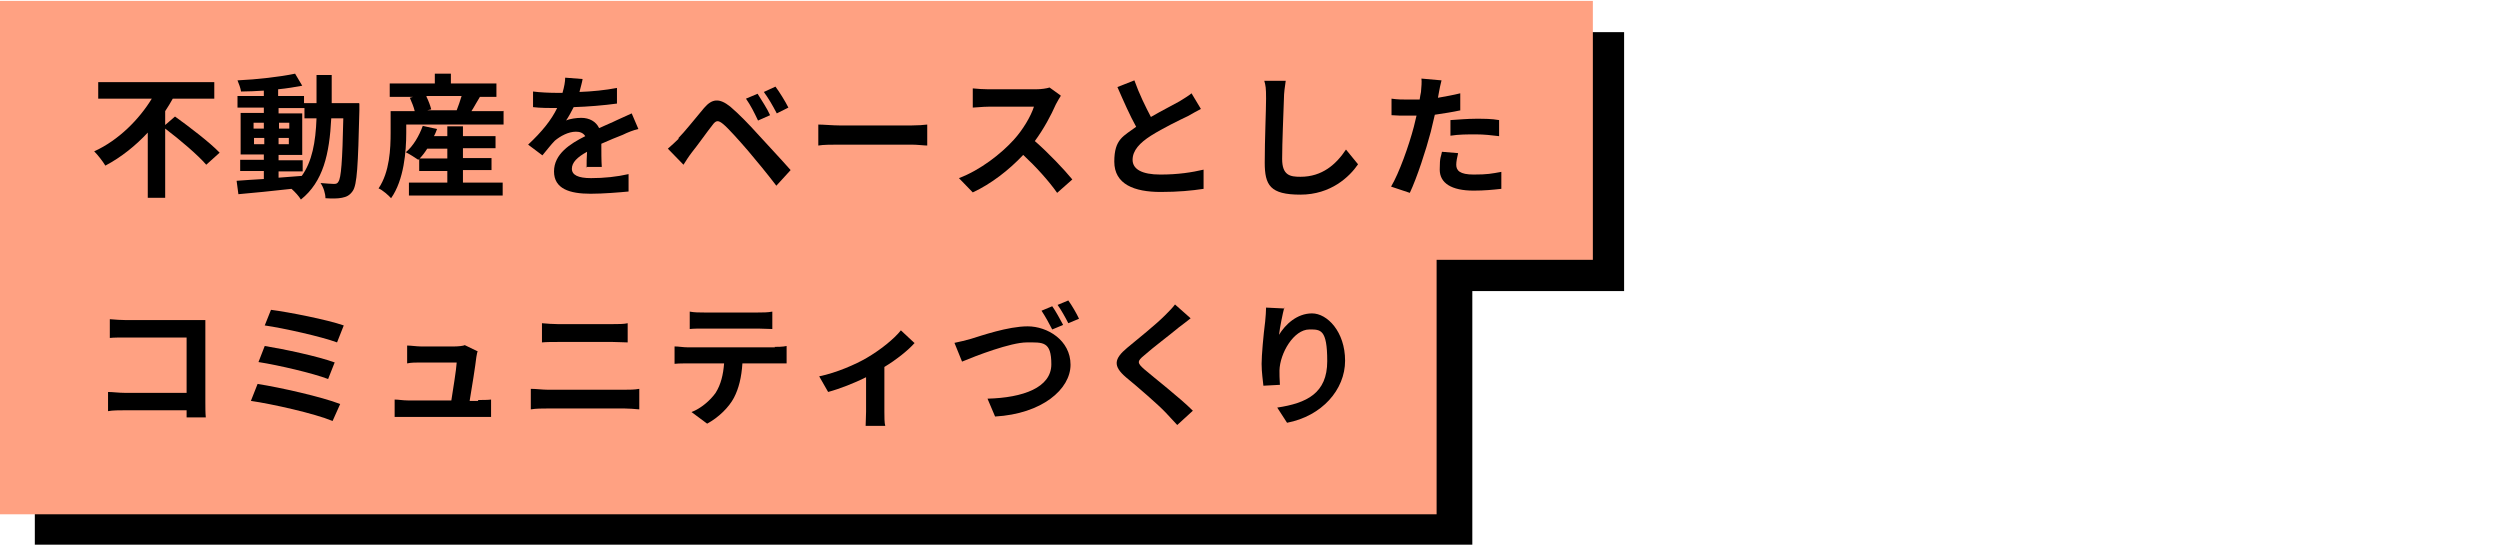
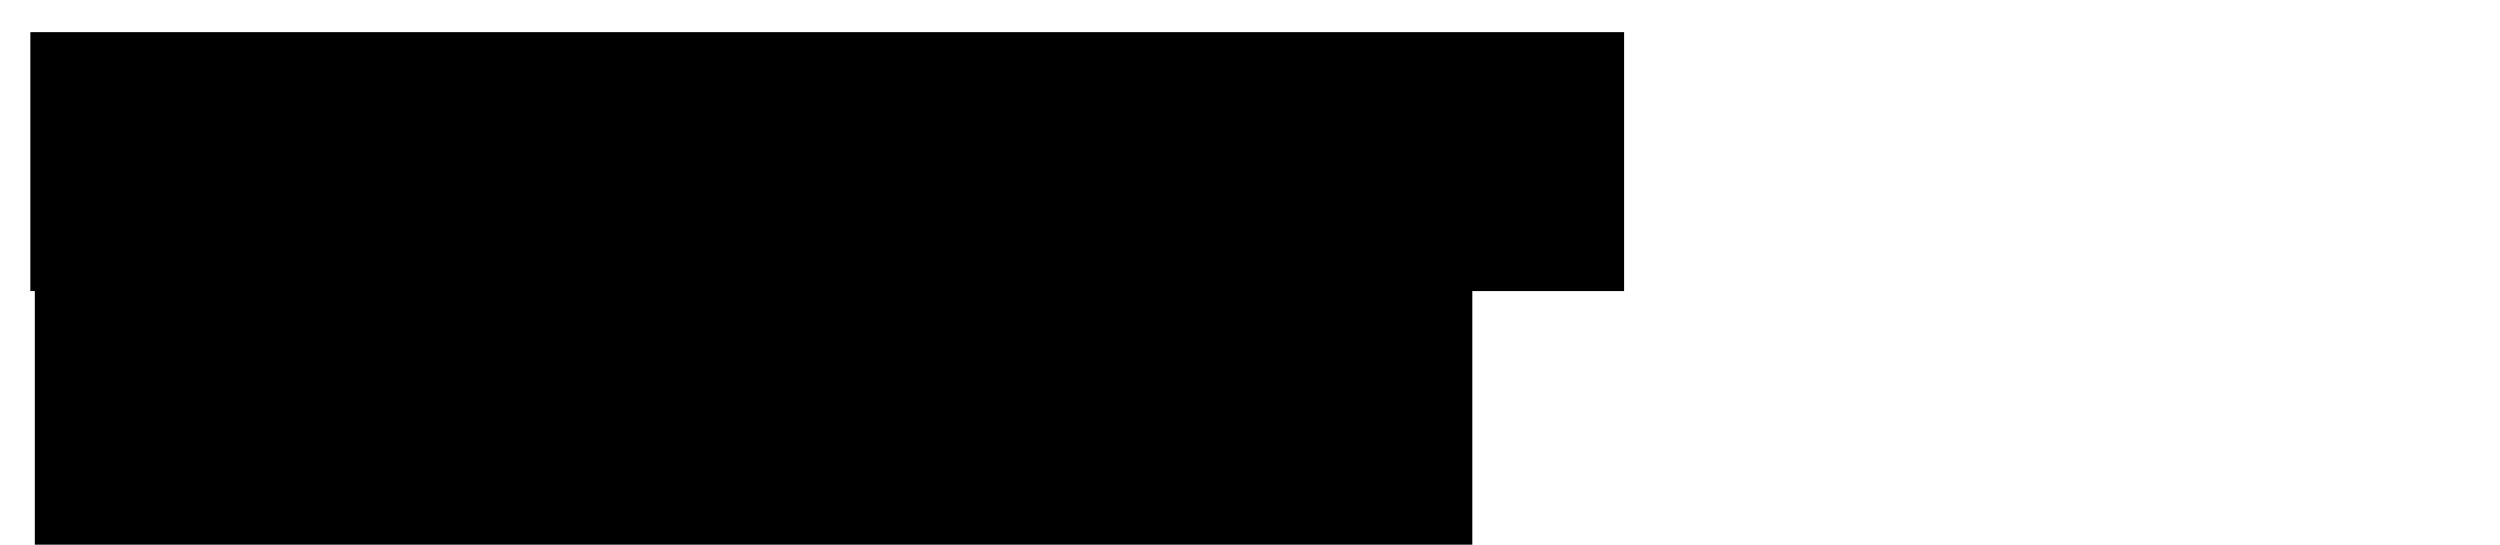
<svg xmlns="http://www.w3.org/2000/svg" width="560" height="122" version="1.1" viewBox="0 0 560 122">
  <defs>
    <style>
      .cls-1 {
        fill: #ffa182;
      }
    </style>
  </defs>
  <g>
    <g id="_レイヤー_1">
      <rect x="6.8" y="7.2" width="357" height="58" />
      <rect x="7.8" y="64.2" width="322" height="58" />
-       <polygon class="cls-1" points="356.8 .2 -.2 .2 -.2 57.2 -.2 58.2 -.2 115.2 321.8 115.2 321.8 58.2 356.8 58.2 356.8 .2" />
      <g>
-         <path d="M39.2,26.1c3.2,2.3,7.8,5.8,10,8.1l-3,2.7c-1.9-2.2-5.9-5.6-9.2-8.1v15.5h-3.9v-14.6c-2.7,2.9-5.9,5.5-9.5,7.4-.6-1-1.7-2.4-2.5-3.2,5.5-2.5,10.1-7.2,12.9-11.8h-12v-3.7h26v3.7h-9.3c-.5.9-1.1,1.9-1.7,2.8v3.1s2.2-1.9,2.2-1.9Z" />
        <path d="M80.5,23.2s0,1.2,0,1.6c-.3,12.3-.5,16.6-1.5,18-.7,1-1.4,1.3-2.4,1.5-.9.2-2.3.2-3.7.1,0-1-.4-2.4-1.1-3.4,1.3.1,2.5.2,3,.2s.8-.1,1-.5c.6-.8.9-4.5,1.1-14.2h-2.7c-.4,8-1.8,14.2-6.8,18.2-.4-.7-1.3-1.7-2.1-2.4-4.3.5-8.6.9-11.9,1.2l-.4-3c1.7-.1,3.8-.3,6.1-.4v-1.8h-5.3v-2.5h5.3v-1.2h-5.2v-9.3h5.2v-1.2h-5.9v-2.6h5.9v-1.2c-1.7.1-3.5.2-5.1.2-.1-.7-.5-1.8-.8-2.5,4.4-.2,9.6-.8,12.9-1.5l1.6,2.7c-1.6.3-3.4.6-5.4.8v1.5h5.8v1.6h2.8c0-2,0-4,0-6.3h3.4c0,2.2,0,4.3,0,6.3h6.1ZM56.8,28.8h2.3v-1.3h-2.3v1.3ZM59.2,32.3v-1.4h-2.3v1.4h2.3ZM62.4,39.8c1.7-.1,3.5-.3,5.2-.4,2.3-3.2,3.1-7.5,3.3-12.9h-2.7v-2.3h-5.8v1.2h5.3v9.3h-5.3v1.2h5.4v2.5h-5.4v1.5h0ZM64.8,28.8v-1.3h-2.3v1.3h2.3ZM62.4,31v1.3h2.3v-1.4s-2.3,0-2.3,0Z" />
-         <path d="M112.8,24.8v3.1h-21.8v1.8c0,4.2-.5,10.6-3.4,14.7-.5-.6-2-1.9-2.8-2.2,2.5-3.7,2.7-8.9,2.7-12.5v-4.8h5.4c-.2-.9-.7-2.1-1.1-3l.7-.2h-5.2v-3h10.1v-2.2h3.6v2.2h10.2v3h-3.7c-.7,1.1-1.3,2.3-1.9,3.2,0,0,7.1,0,7.1,0ZM103.7,40.9h8.9v2.9h-21v-2.9h8.6v-2.6h-6.3v-2.7l-.2.2c-.7-.5-2-1.3-2.8-1.7,1.7-1.4,3-3.7,3.8-5.9l3.2.7c-.2.5-.4,1.1-.7,1.6h3v-2.2h3.5v2.2h7.3v2.7h-7.3v2.2h6.4v2.7h-6.4s0,2.6,0,2.6ZM100.2,35.5v-2.2h-4.5c-.5.8-1.1,1.6-1.7,2.2h6.2ZM95.5,21.6c.5,1,.9,2.1,1.1,2.9l-.9.2h7.1-.5c.4-1,.8-2.2,1.1-3.2h-7.8Z" />
        <path d="M131.4,37.5c0-.9,0-2.2.1-3.5-2.2,1.2-3.4,2.4-3.4,3.8s1.4,2.1,4.3,2.1,5.8-.3,8.4-.9v3.9c-2.1.2-5.7.5-8.5.5-4.7,0-8.2-1.1-8.2-5s3.6-6.2,7-7.9c-.5-.8-1.3-1-2.1-1-1.7,0-3.5,1-4.7,2-.9.9-1.7,2-2.8,3.3l-3.2-2.4c3.1-2.9,5.2-5.5,6.5-8.2h-.4c-1.2,0-3.4,0-5-.2v-3.5c1.5.2,3.7.3,5.2.3h1.4c.4-1.4.6-2.5.6-3.4l3.9.3c-.1.7-.4,1.7-.7,2.9,2.8-.1,5.8-.4,8.4-.9v3.5c-2.9.4-6.5.7-9.7.8-.5,1-1.1,2.1-1.7,3,.8-.4,2.4-.6,3.4-.6,1.8,0,3.3.8,4,2.3,1.5-.7,2.8-1.2,4-1.8,1.1-.5,2.2-1,3.3-1.5l1.5,3.5c-1,.2-2.5.8-3.5,1.3-1.3.5-3,1.2-4.8,2,0,1.7,0,3.8.1,5.2h-3.6,0Z" />
        <path d="M151.9,31c1.4-1.4,3.7-4.3,5.8-6.8,1.8-2.1,3.4-2.3,5.9-.3,2,1.7,4.3,4.1,6.1,6.1,2,2.2,5.2,5.6,7.4,8.1l-3.2,3.5c-1.9-2.5-4.6-5.8-6.4-7.9-1.9-2.2-4.4-5-5.5-5.9-1.1-.9-1.6-.9-2.4.2-1.2,1.5-3.3,4.5-4.6,6.1-.7.9-1.4,2-1.9,2.8l-3.5-3.6c.9-.8,1.6-1.4,2.5-2.3h0ZM172.5,25.8l-2.7,1.2c-.9-1.9-1.6-3.3-2.7-4.9l2.6-1.1c.8,1.3,2.2,3.4,2.8,4.8h0ZM176.6,24.1l-2.6,1.3c-1-1.9-1.8-3.3-2.9-4.8l2.6-1.2c.9,1.2,2.2,3.3,2.9,4.7Z" />
        <path d="M183.3,27.9c1.1,0,3.3.2,4.8.2h16.1c1.4,0,2.7-.1,3.5-.2v4.7c-.7,0-2.2-.2-3.5-.2h-16.1c-1.7,0-3.7,0-4.8.2v-4.7Z" />
        <path d="M237.6,21.5c-.2.3-.8,1.3-1.1,1.9-1,2.3-2.7,5.5-4.7,8.2,3,2.6,6.6,6.4,8.4,8.6l-3.4,3c-1.9-2.7-4.7-5.8-7.6-8.5-3.2,3.4-7.2,6.5-11.3,8.4l-3.1-3.2c4.8-1.8,9.5-5.5,12.3-8.6,2-2.2,3.8-5.2,4.5-7.4h-10.2c-1.3,0-2.9.2-3.5.2v-4.3c.8.1,2.6.2,3.5.2h10.6c1.3,0,2.5-.2,3.1-.4,0,0,2.5,1.8,2.5,1.8Z" />
-         <path d="M269,24.4c-.9.5-1.9,1-2.9,1.6-1.9.9-5.6,2.7-8.3,4.4-2.5,1.6-4.1,3.3-4.1,5.4s2.1,3.3,6.2,3.3,7.1-.5,9.7-1.1v4.3c-2.6.4-5.7.7-9.6.7-5.9,0-10.4-1.7-10.4-6.8s2.1-5.7,4.9-7.8c-1.4-2.5-2.8-5.7-4.2-8.9l3.8-1.5c1.1,3.1,2.5,5.9,3.7,8.2,2.4-1.4,5-2.7,6.4-3.5,1.1-.7,2-1.2,2.7-1.8l2.1,3.5h0Z" />
        <path d="M288,18.1c-.2,1.3-.4,2.8-.4,4-.1,3.2-.4,9.8-.4,13.5s1.8,4,4.1,4c4.9,0,8-2.8,10.2-6.1l2.7,3.3c-1.9,2.8-6.1,6.8-12.9,6.8s-8-2.1-8-7.2.3-11.8.3-14.3-.1-2.9-.4-4h4.8q0,0,0,0Z" />
        <path d="M327.2,24.7c-1.8.4-3.8.7-5.8,1-.3,1.3-.6,2.6-.9,3.8-1.1,4.2-3.1,10.3-4.7,13.7l-4.2-1.4c1.8-3,4-9.2,5.1-13.4.2-.8.4-1.6.6-2.5-.7,0-1.4,0-2,0-1.4,0-2.5,0-3.6-.1v-3.7c1.4.2,2.4.2,3.7.2s1.7,0,2.6,0c.1-.7.2-1.2.3-1.7.1-1.1.2-2.3.1-3l4.5.4c-.2.8-.5,2.1-.6,2.8l-.2,1.1c1.7-.3,3.4-.6,5-1v3.8ZM326.6,34.4c-.2.8-.4,1.8-.4,2.5,0,1.3.8,2.2,3.9,2.2s4-.2,6.2-.6v3.8c-1.8.2-3.8.4-6.2.4-5,0-7.6-1.7-7.6-4.7s.3-2.8.5-4c0,0,3.6.3,3.6.3ZM324.9,26.9c1.6-.1,3.8-.3,5.7-.3s3.5,0,5.2.3v3.6c-1.6-.2-3.4-.4-5.2-.4s-3.9,0-5.7.3v-3.5Z" />
        <path d="M41.8,93.5c0-.5,0-1,0-1.6h-13.7c-1.2,0-2.9,0-3.9.2v-4.3c1,0,2.4.2,3.8.2h13.8v-12.4h-13.5c-1.3,0-2.9,0-3.7.1v-4.2c1.1.1,2.7.2,3.7.2h15.1c.9,0,2.1,0,2.6,0,0,.7,0,1.9,0,2.8v15.5c0,1.1,0,2.6.1,3.5h-4.3Z" />
        <path d="M76.2,90.5l-1.7,3.8c-4.1-1.7-13.5-3.8-18.3-4.5l1.5-3.8c5.1.8,14.4,2.9,18.5,4.5ZM75,81.1l-1.5,3.8c-3.4-1.3-11.1-3.1-15.6-3.8l1.4-3.6c4.3.7,11.9,2.3,15.7,3.7ZM77,72.9l-1.5,3.8c-3.5-1.3-12-3.2-16.2-3.8l1.4-3.5c3.9.5,12.6,2.2,16.3,3.5Z" />
        <path d="M107.1,89.6c.8,0,2.2,0,2.9-.1v3.9c-.6,0-2.1,0-2.8,0h-15.8c-1.1,0-1.8,0-3,0v-3.9c.8,0,1.9.2,3,.2h9.7c.4-2.6,1.1-6.8,1.2-8.5h-8.1c-1,0-2.1,0-3,.2v-4c.8,0,2.2.2,3,.2h7.7c.6,0,1.9-.1,2.2-.3l2.9,1.4c-.2.4-.2,1-.3,1.3-.2,1.8-1,6.9-1.5,9.8,0,0,1.9,0,1.9,0Z" />
        <path d="M118.9,87.1c1.2,0,2.6.2,3.8.2h17.2c1,0,2.3,0,3.3-.2v4.6c-1.1-.1-2.4-.2-3.3-.2h-17.2c-1.2,0-2.6,0-3.8.2,0,0,0-4.6,0-4.6ZM121.4,72.4c1.1.1,2.5.2,3.5.2h12.4c1.2,0,2.5,0,3.3-.2v4.3c-.9,0-2.3-.1-3.3-.1h-12.4c-1.1,0-2.5,0-3.5.1v-4.3Z" />
        <path d="M173.5,77.7c.6,0,1.9,0,2.7-.2v3.9c-.8,0-1.9,0-2.7,0h-7.2c-.2,3.1-.8,5.6-1.9,7.7-1.1,2.1-3.4,4.4-6,5.8l-3.5-2.6c2.1-.8,4.2-2.6,5.4-4.3,1.2-1.9,1.7-4.1,1.9-6.6h-8.2c-.9,0-2,0-2.9.1v-3.9c.9,0,1.9.2,2.9.2,0,0,19.6,0,19.6,0ZM157.7,73.6c-1.1,0-2.3,0-3.2.1v-3.9c1,.2,2.2.2,3.2.2h12.1c1,0,2.2,0,3.2-.2v3.9c-1.1,0-2.2-.1-3.2-.1h-12,0Z" />
        <path d="M204.9,76.8c-1.4,1.6-4,3.7-6.8,5.4v10c0,1.1,0,2.6.2,3.2h-4.4c0-.6.1-2.2.1-3.2v-7.7c-2.6,1.3-5.9,2.6-8.5,3.3l-2-3.5c3.9-.8,8.2-2.7,10.6-4.1,3.1-1.8,6.2-4.3,7.7-6.2,0,0,3,2.8,3,2.8Z" />
        <path d="M217.5,75.9c2.3-.7,8.3-2.8,12.7-2.8s9.6,3.1,9.6,8.6-6.4,11-16.9,11.6l-1.7-4c8-.2,14.3-2.5,14.3-7.7s-1.9-4.9-5.5-4.9-11.4,3-14.5,4.3l-1.7-4.2c1.1-.2,2.6-.6,3.7-.9ZM238.1,72.8l-2.4,1c-.6-1.2-1.6-3-2.4-4.2l2.4-1c.8,1.1,1.8,3,2.4,4.1ZM241.7,71.4l-2.4,1c-.6-1.2-1.6-3-2.4-4.1l2.4-1c.8,1.1,1.9,3,2.4,4.1Z" />
-         <path d="M266.7,71.3c-.9.7-1.9,1.5-2.6,2-1.9,1.6-5.9,4.6-7.8,6.3-1.6,1.3-1.6,1.7,0,3.1,2.2,1.9,8,6.4,10.9,9.3l-3.5,3.2c-.8-.9-1.8-1.9-2.6-2.8-1.6-1.7-6.1-5.6-8.9-7.9-2.9-2.5-2.7-4.1.3-6.6,2.3-1.9,6.4-5.2,8.4-7.2.8-.8,1.8-1.8,2.3-2.5l3.5,3.1h0Z" />
+         <path d="M266.7,71.3c-.9.7-1.9,1.5-2.6,2-1.9,1.6-5.9,4.6-7.8,6.3-1.6,1.3-1.6,1.7,0,3.1,2.2,1.9,8,6.4,10.9,9.3c-.8-.9-1.8-1.9-2.6-2.8-1.6-1.7-6.1-5.6-8.9-7.9-2.9-2.5-2.7-4.1.3-6.6,2.3-1.9,6.4-5.2,8.4-7.2.8-.8,1.8-1.8,2.3-2.5l3.5,3.1h0Z" />
        <path d="M287.7,68.8c-.4,1.5-1,4.5-1.2,6.2,1.4-2.3,4-4.8,7.4-4.8s7.4,4.1,7.4,10.6-5.2,12.4-13,13.9l-2.2-3.4c6.6-1,11.2-3.2,11.2-10.4s-1.5-7.1-4-7.1c-3.5,0-6.6,5.3-6.7,9.2,0,.8,0,1.8.1,3.2l-3.7.2c-.1-1.1-.4-3-.4-4.9s.4-6.4.8-9.5c.1-1.1.2-2.3.2-3.1l4.1.2Z" />
      </g>
    </g>
  </g>
</svg>